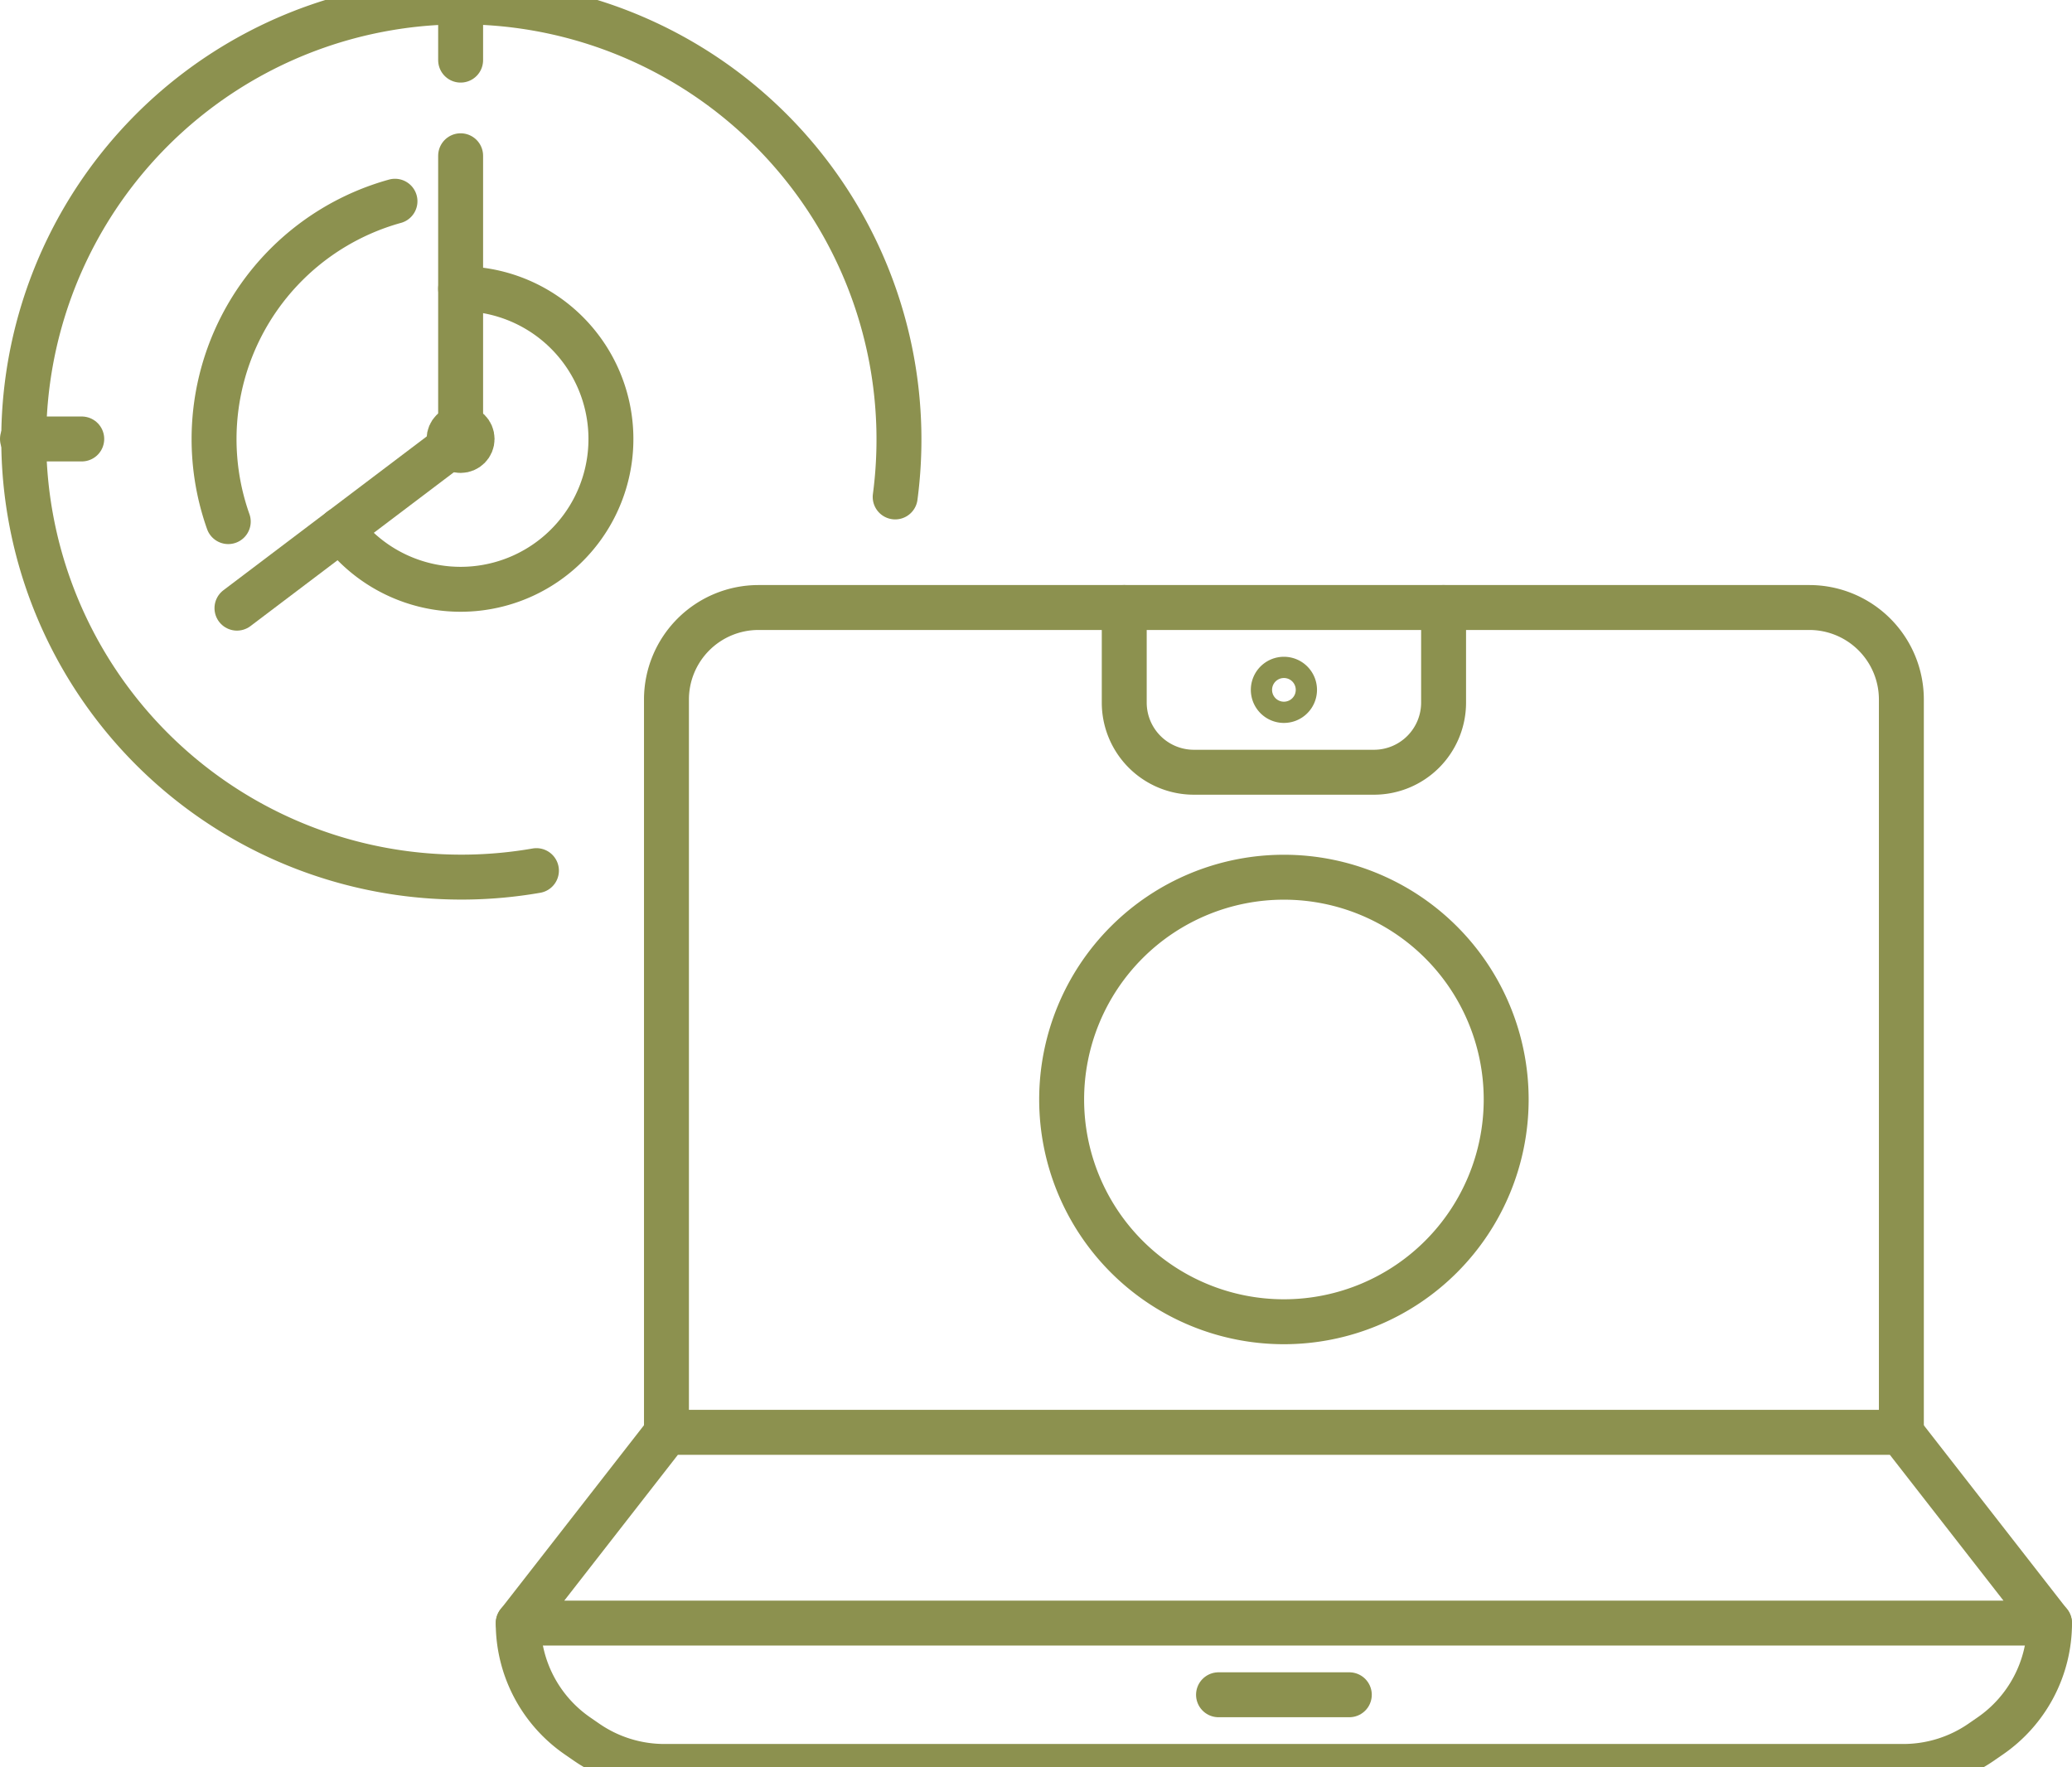
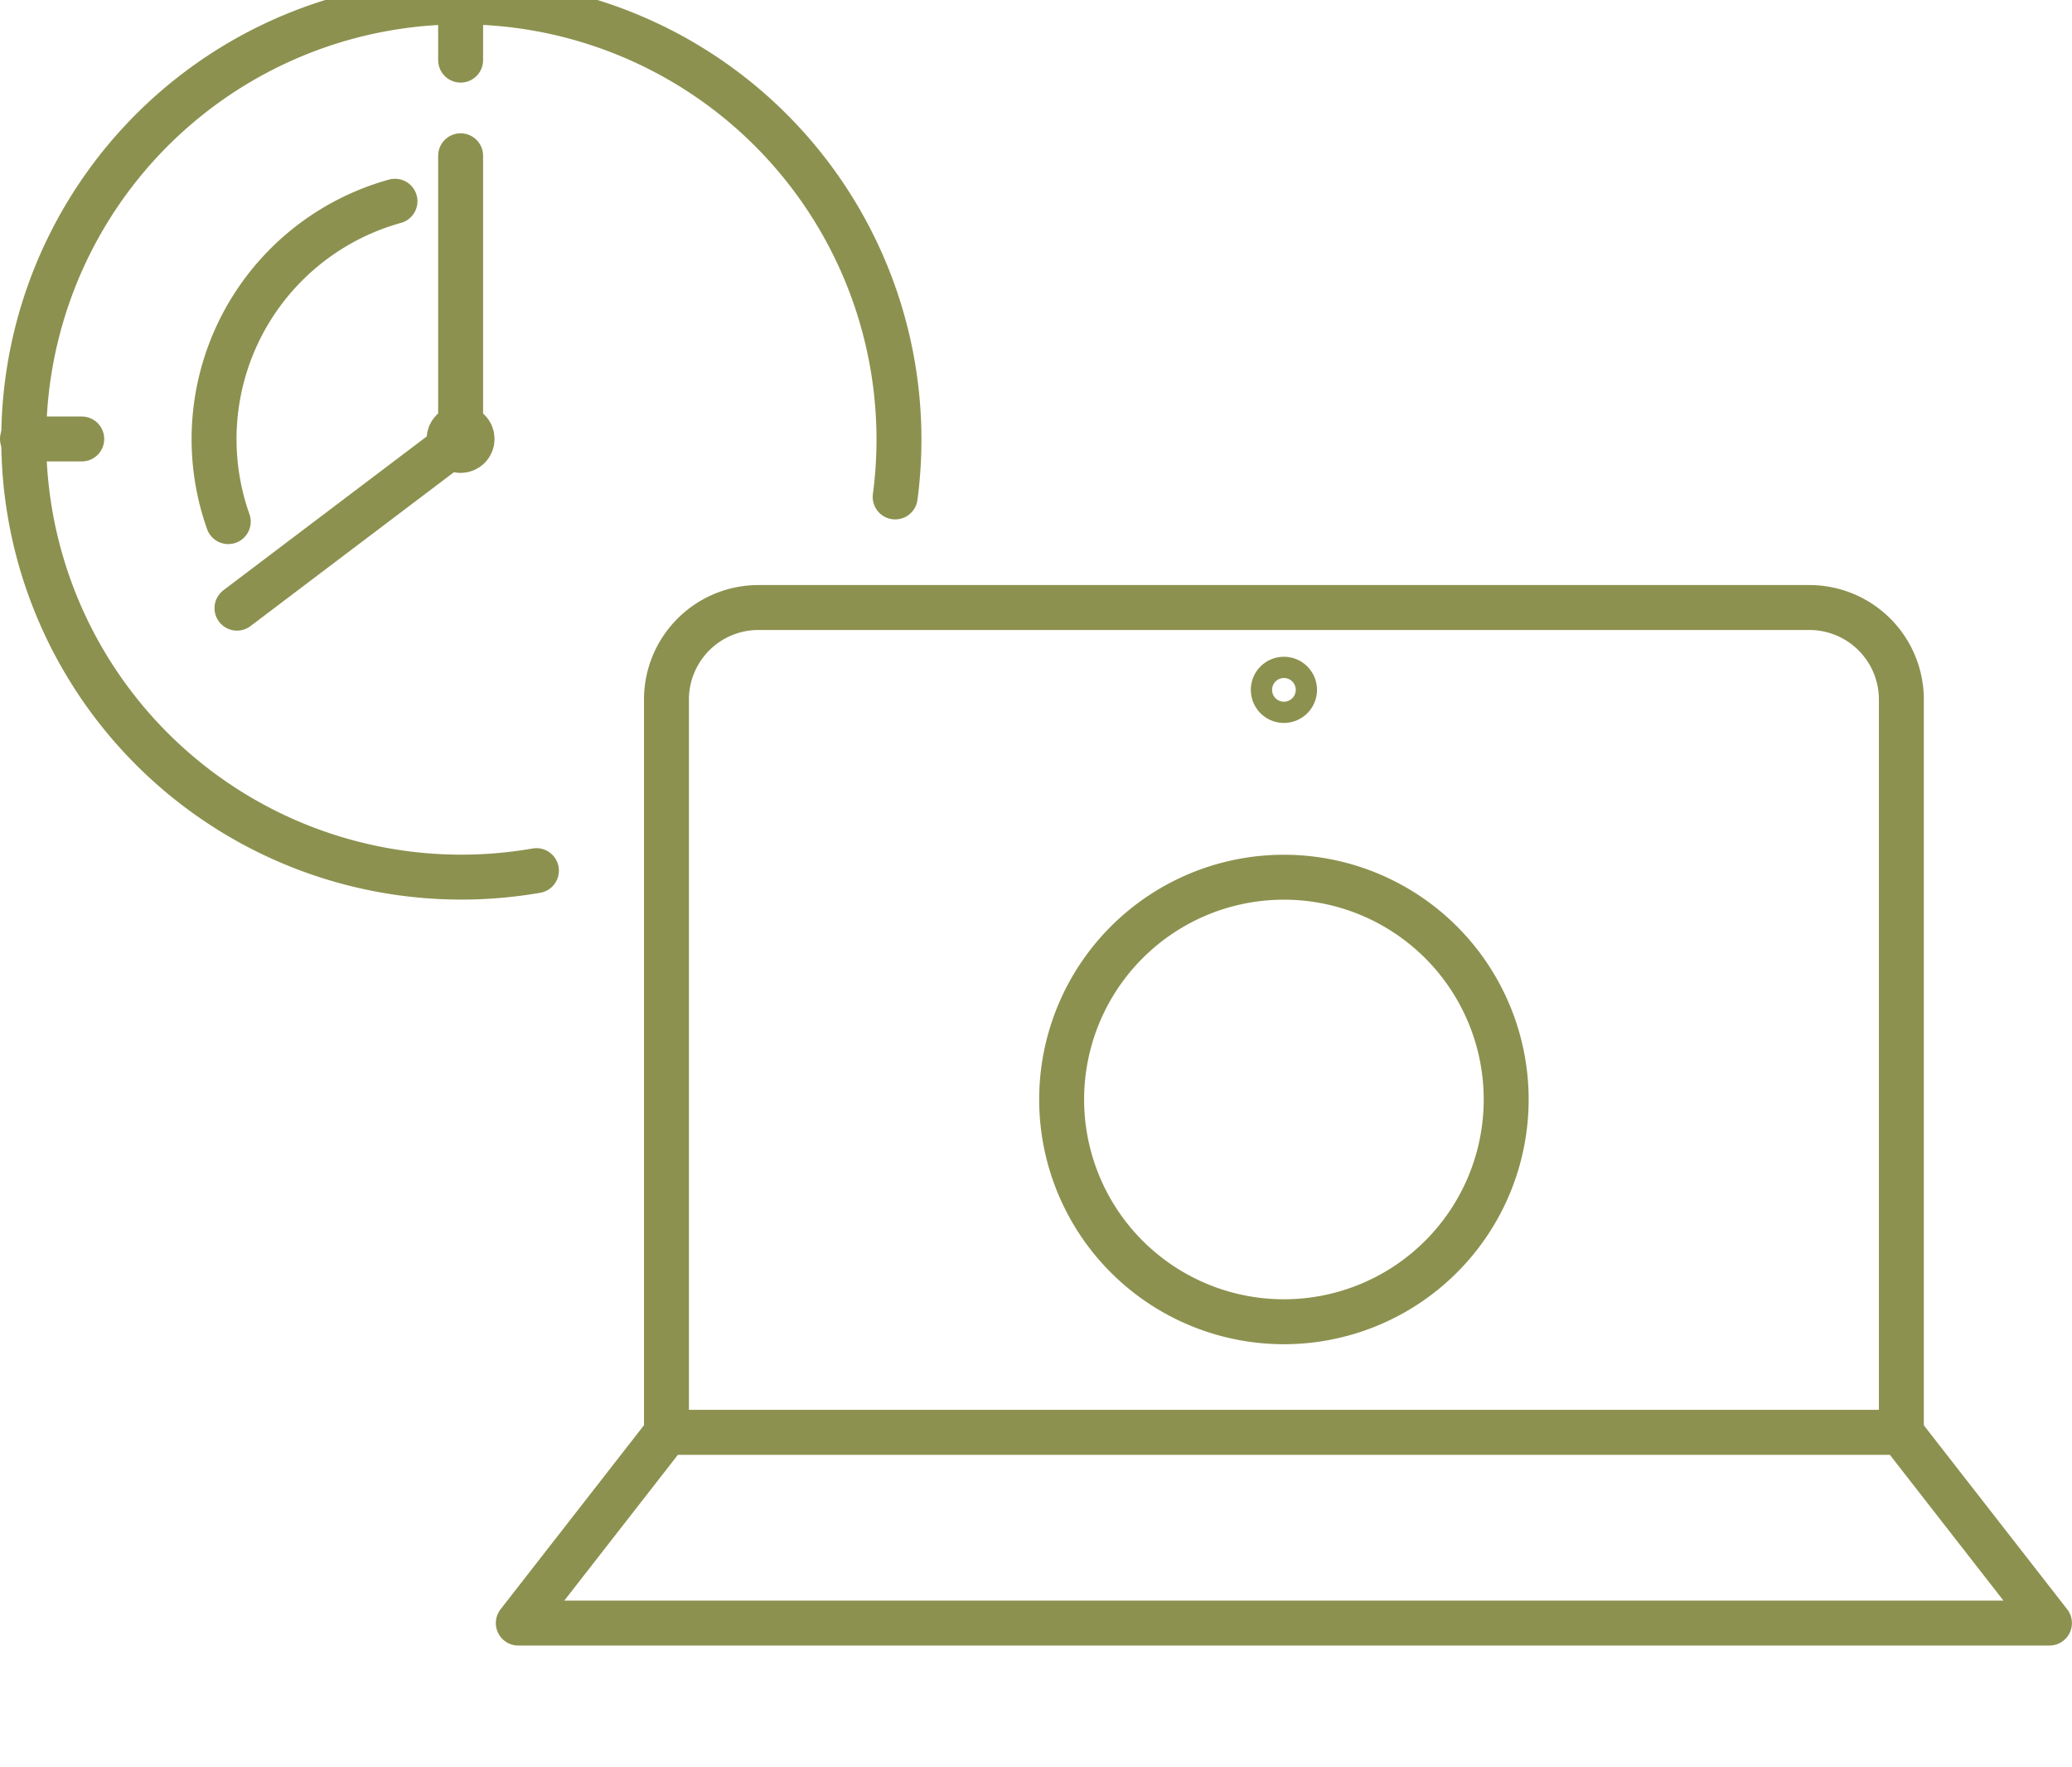
<svg xmlns="http://www.w3.org/2000/svg" preserveAspectRatio="xMidYMid slice" width="34px" height="29px" viewBox="0 0 48.792 42.635">
  <g id="Gruppe_10609" data-name="Gruppe 10609" transform="translate(-419.568 -1874.8)">
    <g id="Gruppe_10605" data-name="Gruppe 10605">
      <g id="Gruppe_10604" data-name="Gruppe 10604">
-         <path id="Pfad_9733" data-name="Pfad 9733" d="M427.592,1887.781a3.539,3.539,0,1,0,2.823-5.673" fill="none" stroke="#8c914f" stroke-linecap="round" stroke-linejoin="round" stroke-width="1.058" />
        <g id="Gruppe_10603" data-name="Gruppe 10603">
          <path id="Pfad_9734" data-name="Pfad 9734" d="M428.869,1880.048a5.813,5.813,0,0,0-3.926,7.544" fill="none" stroke="#8c914f" stroke-linecap="round" stroke-linejoin="round" stroke-width="1.058" />
        </g>
        <circle id="Ellipse_593" data-name="Ellipse 593" cx="0.271" cy="0.271" r="0.271" transform="translate(430.143 1885.375)" fill="none" stroke="#8c914f" stroke-linecap="round" stroke-linejoin="round" stroke-width="1.058" />
        <path id="Pfad_9735" data-name="Pfad 9735" d="M430.415,1878.977v6.669l-5.267,3.984" fill="none" stroke="#8c914f" stroke-linecap="round" stroke-linejoin="round" stroke-width="1.058" />
        <path id="Pfad_9736" data-name="Pfad 9736" d="M432.2,1895.811a10.305,10.305,0,1,1,8.448-8.8" fill="none" stroke="#8c914f" stroke-linecap="round" stroke-linejoin="round" stroke-width="1.058" />
        <line id="Linie_4193" data-name="Linie 4193" x2="1.396" transform="translate(420.097 1885.646)" fill="none" stroke="#8c914f" stroke-linecap="round" stroke-linejoin="round" stroke-width="1.058" />
        <line id="Linie_4194" data-name="Linie 4194" y2="1.396" transform="translate(430.415 1875.329)" fill="none" stroke="#8c914f" stroke-linecap="round" stroke-linejoin="round" stroke-width="1.058" />
      </g>
    </g>
    <g id="Gruppe_10607" data-name="Gruppe 10607">
      <g id="Gruppe_10606" data-name="Gruppe 10606">
        <path id="Pfad_9737" data-name="Pfad 9737" d="M464.329,1909.038l3.5,4.492H431.773l3.5-4.492h29.054" fill="none" stroke="#8c914f" stroke-linecap="round" stroke-linejoin="round" stroke-width="1.058" />
-         <path id="Pfad_9738" data-name="Pfad 9738" d="M467.831,1913.53h0a3.227,3.227,0,0,1-1.4,2.66l-.213.147a3.228,3.228,0,0,1-1.831.569H435.215a3.228,3.228,0,0,1-1.831-.569l-.213-.147a3.227,3.227,0,0,1-1.4-2.66h0" fill="none" stroke="#8c914f" stroke-linecap="round" stroke-linejoin="round" stroke-width="1.058" />
-         <line id="Linie_4195" data-name="Linie 4195" x2="3.08" transform="translate(448.262 1915.218)" fill="none" stroke="#8c914f" stroke-linecap="round" stroke-linejoin="round" stroke-width="1.058" />
      </g>
      <path id="Pfad_9739" data-name="Pfad 9739" d="M435.262,1909.038v-17.257a2.167,2.167,0,0,1,2.167-2.166h24.746a2.167,2.167,0,0,1,2.167,2.166v17.257" fill="none" stroke="#8c914f" stroke-linecap="round" stroke-linejoin="round" stroke-width="1.058" />
    </g>
    <g id="Gruppe_10608" data-name="Gruppe 10608">
      <path id="Pfad_9740" data-name="Pfad 9740" d="M455.036,1901.2a5.234,5.234,0,1,1-5.234-5.234A5.234,5.234,0,0,1,455.036,1901.2Z" fill="none" stroke="#8c914f" stroke-linecap="round" stroke-linejoin="round" stroke-width="1.058" />
    </g>
-     <path id="Pfad_9741" data-name="Pfad 9741" d="M453.562,1889.615v2.239a1.64,1.64,0,0,1-1.64,1.64h-4.24a1.64,1.64,0,0,1-1.64-1.64v-2.239" fill="none" stroke="#8c914f" stroke-linecap="round" stroke-linejoin="round" stroke-width="1.058" />
    <path id="Pfad_9742" data-name="Pfad 9742" d="M450.052,1891.554a.25.25,0,1,1-.25-.25A.25.25,0,0,1,450.052,1891.554Z" fill="none" stroke="#8c914f" stroke-linecap="round" stroke-linejoin="round" stroke-width="1.058" />
  </g>
</svg>